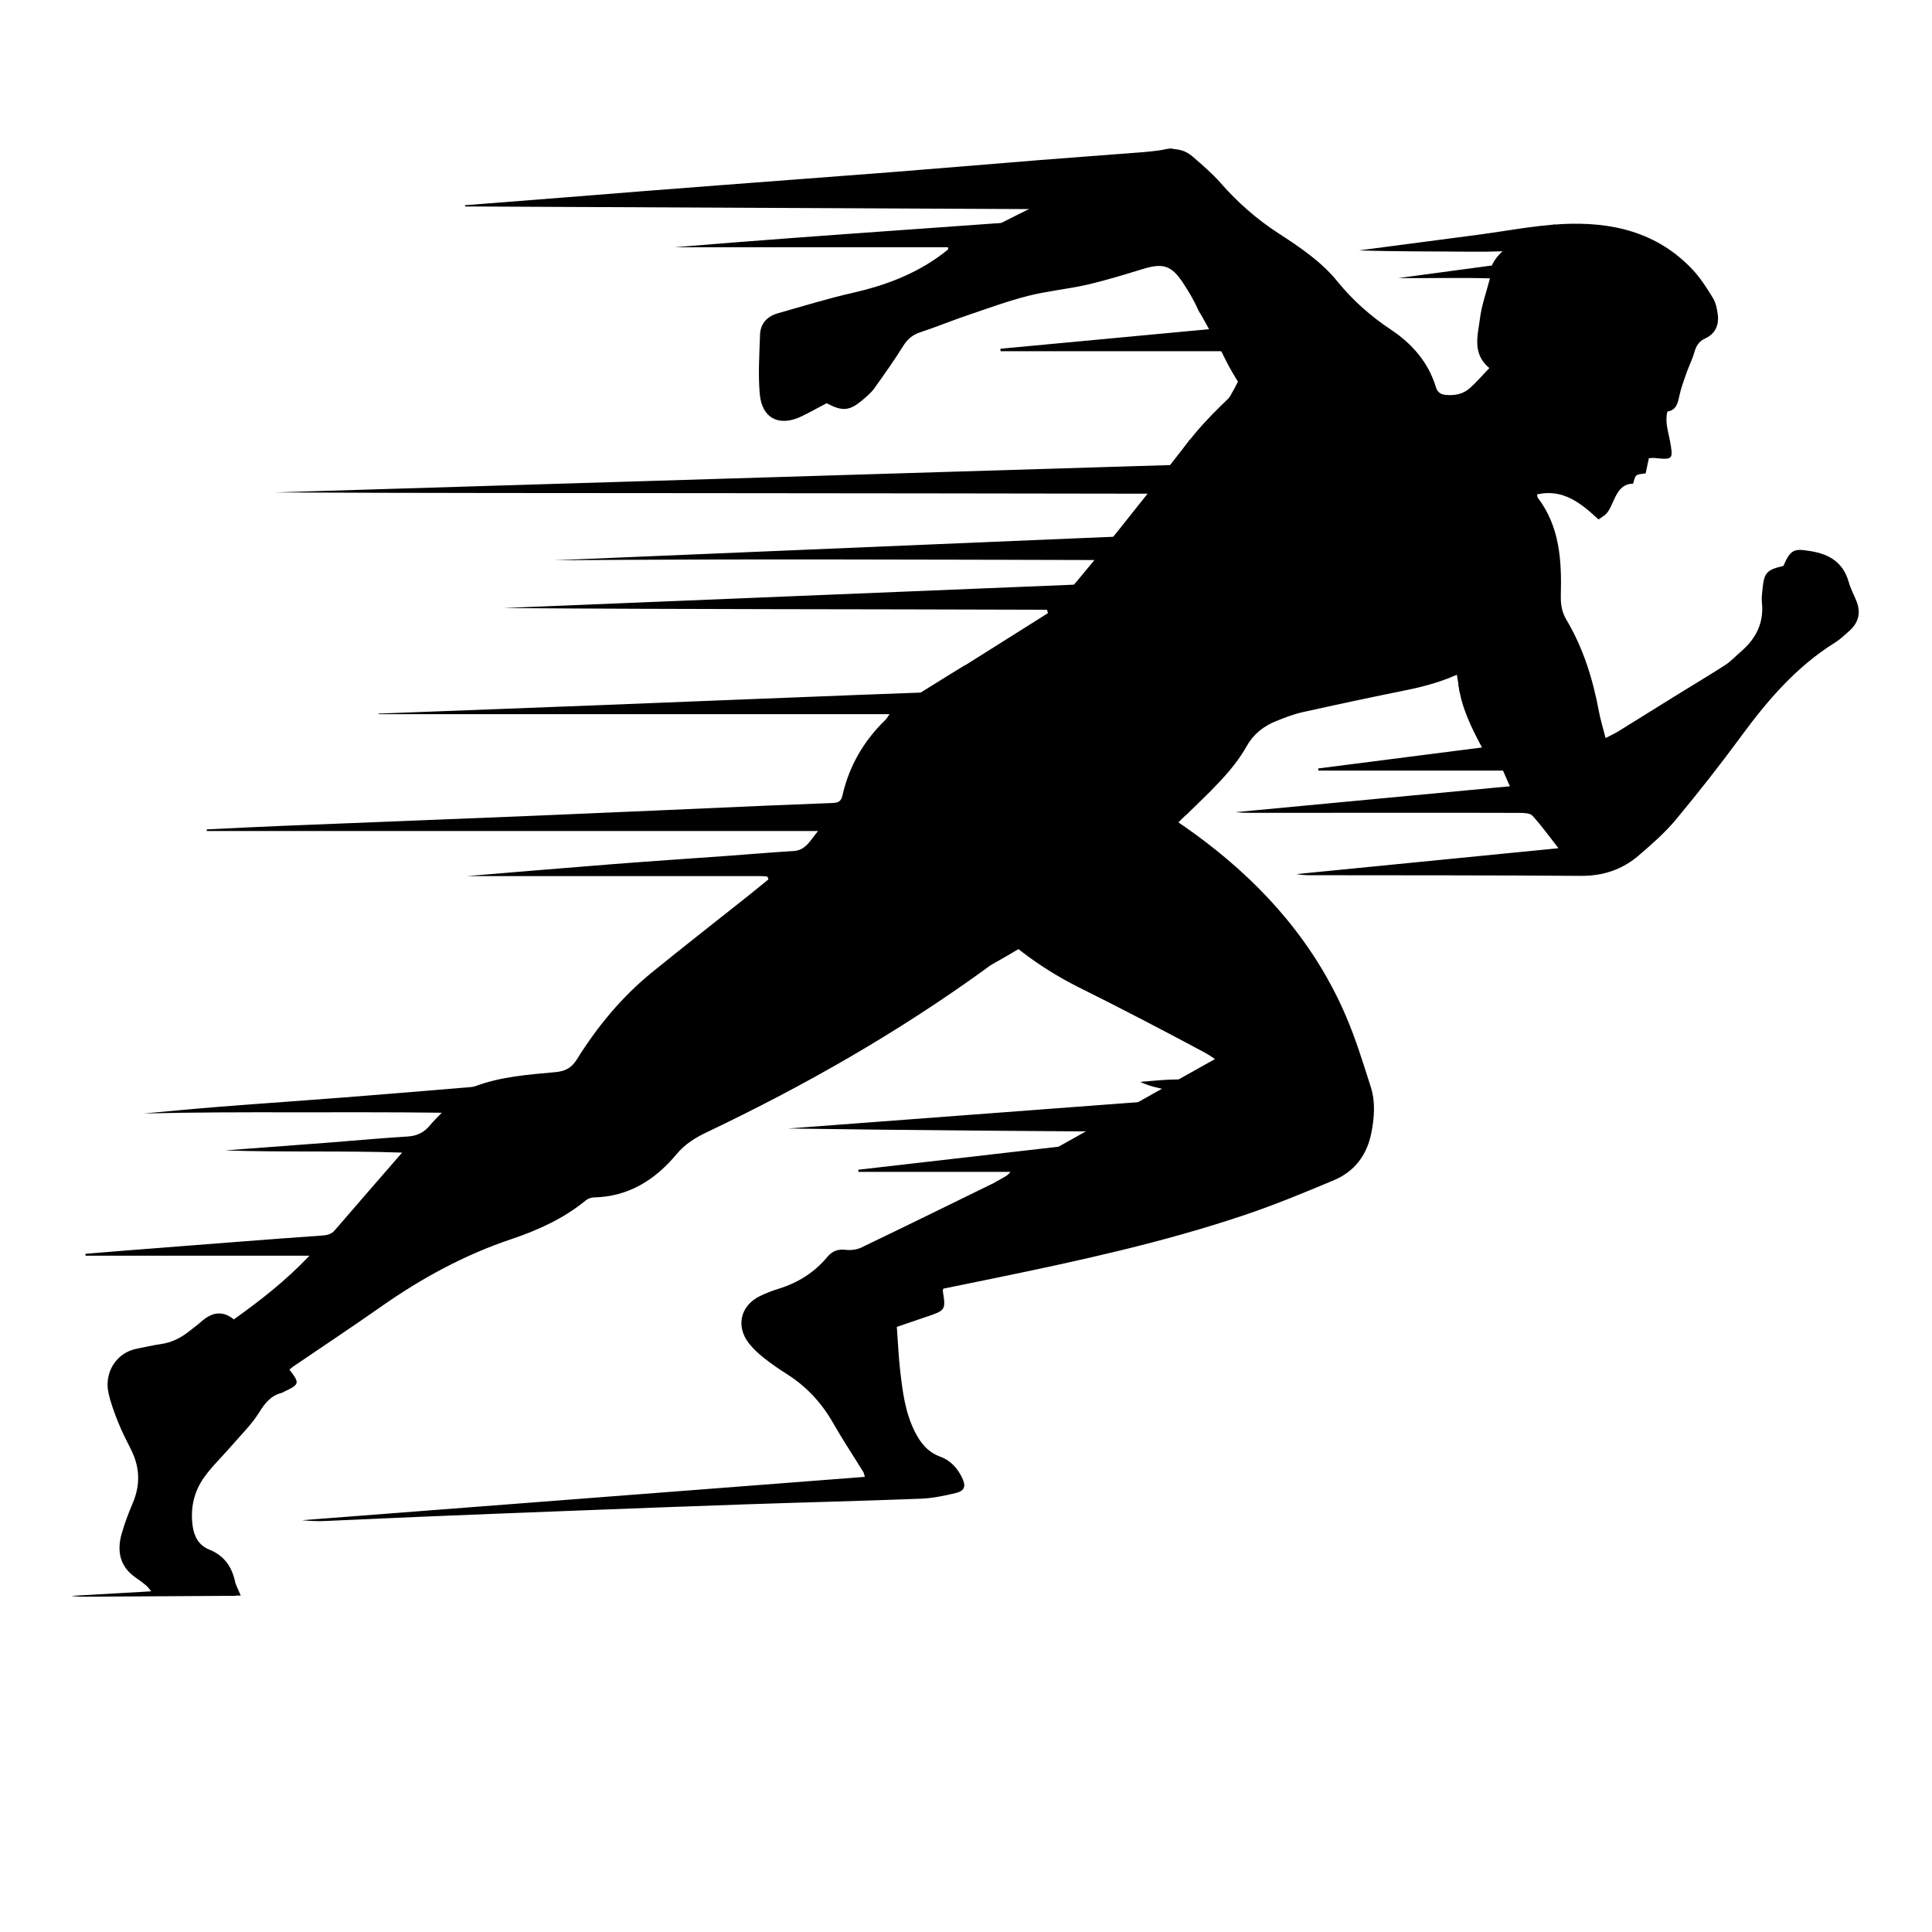
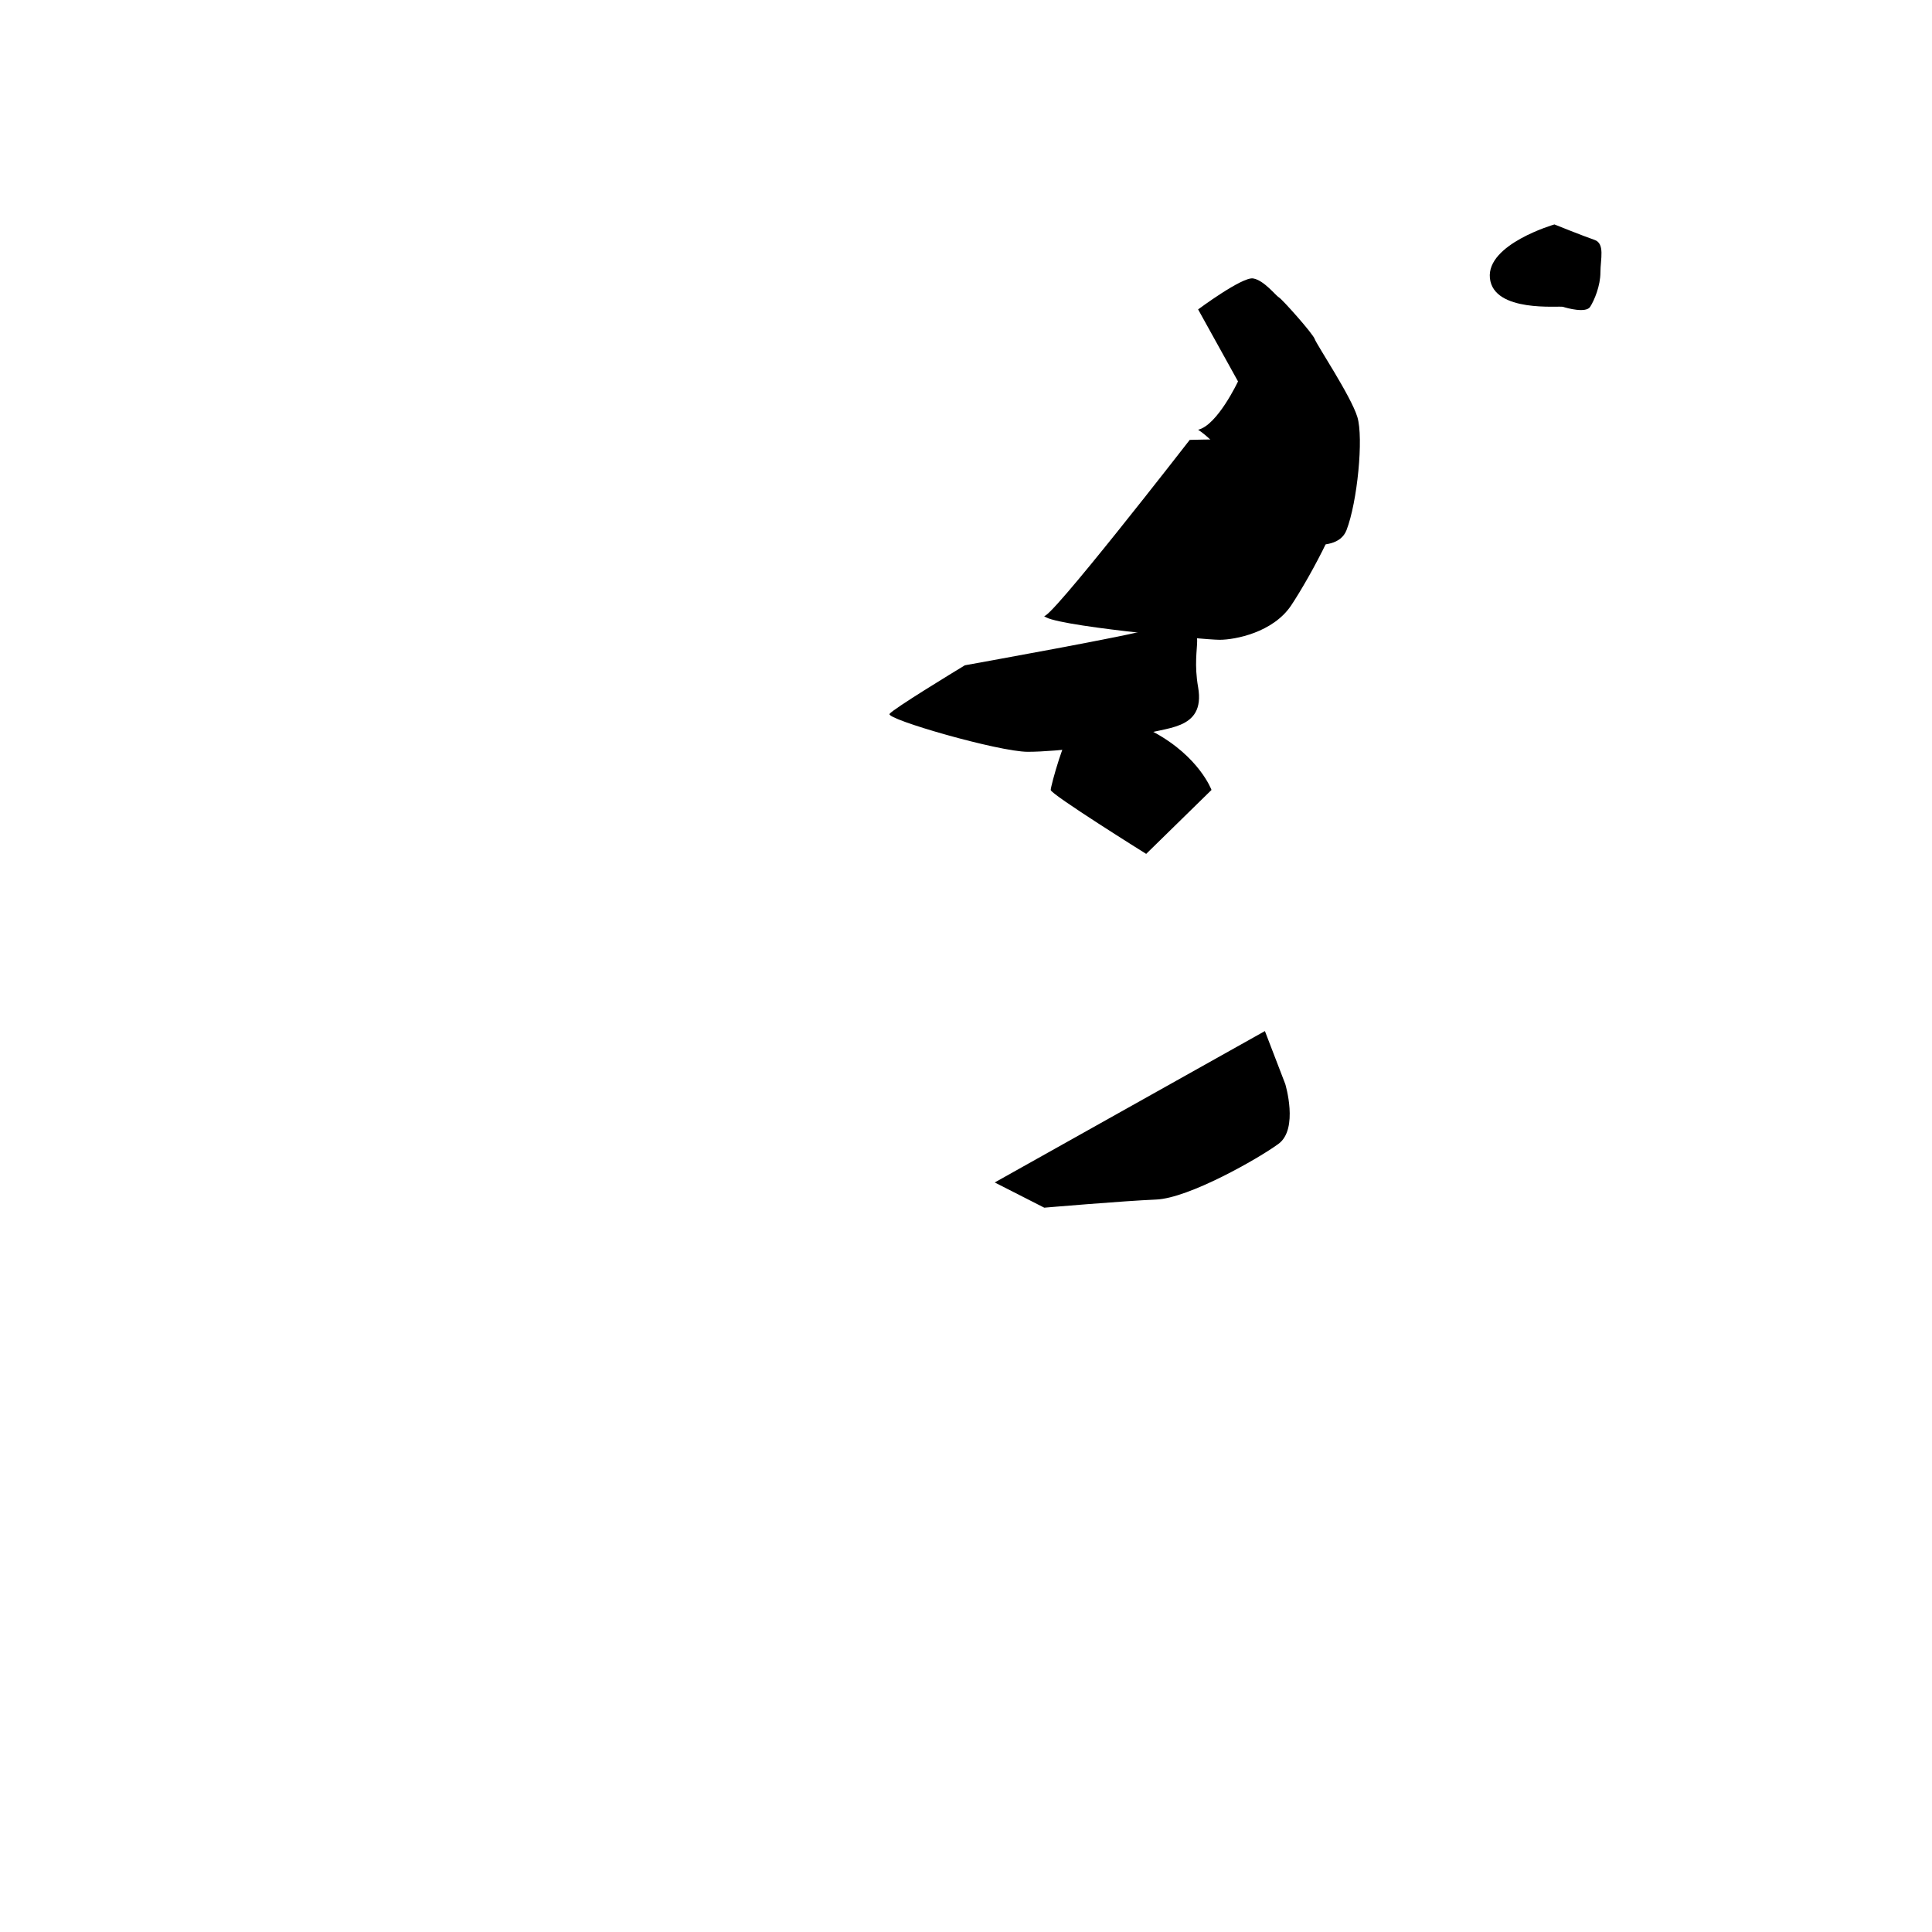
<svg xmlns="http://www.w3.org/2000/svg" version="1.0" preserveAspectRatio="xMidYMid meet" height="1920" viewBox="0 0 1440 1440" zoomAndPan="magnify" width="1920">
  <defs>
    <clipPath id="316ecc3fff">
-       <path clip-rule="nonzero" d="M 53.031 111 L 1386 111 L 1386 1190.449 L 53.031 1190.449 Z M 53.031 111" />
-     </clipPath>
+       </clipPath>
  </defs>
  <g clip-path="url(#316ecc3fff)">
    <path fill-rule="nonzero" fill-opacity="1" d="M 175.809 1180.914 C 175.664 1180.652 175.551 1180.453 175.52 1180.223 C 173.219 1168.492 167.668 1159.668 155.879 1154.926 C 148.57 1151.992 144.746 1145.727 143.598 1137.445 C 141.754 1124.051 144.547 1111.777 152.168 1101.082 C 158.09 1092.773 165.684 1085.645 172.387 1077.855 C 179.488 1069.602 187.484 1061.871 193.18 1052.73 C 197.523 1045.715 201.922 1040.195 210.004 1038.152 C 210.609 1038.012 211.098 1037.578 211.672 1037.32 C 223.348 1031.859 223.578 1030.996 215.727 1020.875 C 216.676 1020.102 217.539 1019.211 218.547 1018.52 C 240.488 1003.598 262.605 988.938 284.32 973.703 C 314.402 952.602 346.27 935.266 381.242 923.539 C 401.086 916.867 420.156 908.215 436.605 894.703 C 438.16 893.41 440.547 892.547 442.559 892.492 C 468.59 891.945 488.348 879.383 504.395 860.121 C 510.605 852.648 518.371 847.934 526.914 843.852 C 599.504 809.297 669.105 769.625 734.277 722.395 C 738.215 719.547 742.098 716.613 746.672 713.223 C 723.176 688.758 700.57 664.957 687.281 634.227 C 689.871 635.605 691.797 637.559 693.582 639.629 C 703.648 651.156 713.539 662.828 723.75 674.211 C 746.73 699.77 773.305 720.582 804.25 735.992 C 835.543 751.543 866.516 767.699 897.32 784.199 C 905.172 788.398 912.305 794.348 918.773 800.559 C 926.652 808.117 931.43 821.312 931.055 830.684 C 928.695 826.719 926.426 823.41 924.641 819.848 C 919.293 809.125 910.406 804.668 898.785 804.695 C 890.359 804.727 881.902 804.352 873.477 804.641 C 865.598 804.898 857.715 805.762 849.863 806.363 C 862.434 812.457 876.238 812.258 888.836 816.625 C 888.75 817.23 888.691 817.836 888.605 818.465 C 788.203 826.027 687.828 833.559 587.426 841.121 C 633.816 841.781 680.234 842.297 726.656 842.672 C 772.785 843.074 818.918 843.332 865.02 843.68 C 865.051 844.426 865.078 845.203 865.105 845.949 C 789.957 854.574 714.805 863.199 639.656 871.852 C 639.711 872.367 639.77 872.887 639.797 873.43 L 753.113 873.43 C 750.871 876.336 748.34 878.004 745.609 879.352 C 711.152 896.227 676.699 913.16 642.098 929.777 C 638.707 931.414 634.277 932.02 630.508 931.559 C 624.555 930.812 620.27 932.449 616.531 936.965 C 606.898 948.578 594.559 956.168 580.18 960.621 C 575.434 962.09 570.715 963.871 566.258 966.086 C 551.82 973.242 548.281 988.621 558.262 1001.328 C 561.512 1005.469 565.512 1009.09 569.652 1012.367 C 575.031 1016.621 580.727 1020.504 586.535 1024.184 C 601.086 1033.41 612.359 1045.57 620.902 1060.547 C 628.008 1072.996 635.945 1084.953 643.48 1097.172 C 643.91 1097.891 644.027 1098.84 644.629 1100.766 C 504.48 1111.574 364.82 1122.324 225.16 1133.078 C 231 1133.68 236.809 1133.91 242.617 1133.652 C 266.027 1132.676 289.41 1131.523 312.82 1130.547 C 348.715 1129.051 384.609 1127.645 420.5 1126.266 C 465.453 1124.539 510.406 1122.785 555.359 1121.262 C 599.074 1119.766 642.789 1118.73 686.504 1117.035 C 695.164 1116.691 703.848 1114.879 712.305 1112.84 C 718.977 1111.23 720.098 1107.809 717.191 1101.656 C 713.742 1094.324 708.535 1088.547 700.828 1085.73 C 691.309 1082.254 685.871 1075.266 681.559 1066.5 C 674.656 1052.441 672.758 1037.32 671.004 1022.141 C 669.738 1011.359 669.309 1000.496 668.445 988.969 C 676.238 986.324 683.254 983.906 690.273 981.551 C 704.883 976.633 704.969 976.52 702.699 962.031 C 702.641 961.742 702.84 961.426 703.129 960.48 C 715.898 957.863 729.012 955.219 742.098 952.516 C 804.77 939.609 867.266 925.953 927.977 905.484 C 950.41 897.926 972.355 888.84 994.184 879.668 C 1009.598 873.203 1018.859 860.926 1022.109 844.453 C 1024.352 833.012 1025.273 821.371 1021.707 810.16 C 1016.012 792.363 1010.52 774.398 1003.156 757.266 C 980.32 704.023 943.48 661.648 897.75 626.895 C 879.141 612.75 859.211 600.359 839.883 587.164 C 836.863 585.098 833.383 583.543 831.488 580.066 C 850.582 586.359 866.574 598.434 883.859 607.664 C 900.684 590.902 918.055 576.012 929.445 555.773 C 934.332 547.094 942.012 541.082 951.273 537.402 C 957.629 534.875 964.102 532.316 970.742 530.852 C 996.914 525.016 1023.176 519.438 1049.461 514.117 C 1076.609 508.629 1101.461 498.711 1121.68 479.047 C 1122.168 478.586 1123.059 478.531 1125.129 477.84 C 1115.812 493.938 1102.148 502.82 1087.051 510.352 C 1089.238 527.312 1096.484 541.977 1104.594 557.125 C 1063.008 562.441 1022.742 567.59 982.508 572.762 C 982.535 573.281 982.594 573.828 982.621 574.344 L 1120.238 574.344 C 1122.082 578.512 1123.633 582.051 1125.387 586.043 C 1056.391 592.543 988.66 598.922 920.93 605.336 C 925.59 605.852 930.277 605.852 934.938 605.852 C 968.355 605.824 1001.805 605.793 1035.223 605.793 C 1067.723 605.793 1100.223 605.738 1132.691 605.879 C 1135.941 605.91 1140.402 606.023 1142.215 608.008 C 1148.828 615.195 1154.523 623.215 1161.598 632.215 C 1095.219 638.766 1030.766 645.148 966.285 651.504 C 970.398 652.336 974.484 652.336 978.539 652.336 C 1045.09 652.449 1111.641 652.309 1178.191 652.824 C 1194.73 652.941 1209.051 648.195 1221.305 637.703 C 1230.996 629.395 1240.773 620.859 1248.914 611.113 C 1265.883 590.73 1282.277 569.832 1297.98 548.473 C 1317.707 521.594 1339.164 496.699 1367.867 478.848 C 1371.547 476.574 1374.711 473.441 1378.02 470.566 C 1385.211 464.328 1387.281 456.77 1383.629 447.828 C 1381.73 443.227 1379.312 438.742 1377.988 434 C 1373.477 417.645 1361.25 412.039 1346.008 410.285 C 1345.691 410.254 1345.406 410.141 1345.09 410.109 C 1337.84 409.164 1334.762 410.742 1331.426 417.125 C 1330.594 418.734 1329.875 420.43 1329.242 421.812 C 1316.844 424.715 1314.949 426.758 1313.711 438.656 C 1313.367 442.078 1312.848 445.555 1313.223 448.922 C 1314.859 464.27 1308.766 476.145 1297.375 485.832 C 1293.578 489.082 1290.156 492.902 1286.016 495.578 C 1274.25 503.195 1262.172 510.352 1250.238 517.742 C 1235.656 526.77 1221.133 535.879 1206.551 544.879 C 1203.73 546.602 1200.711 548.012 1196.715 550.141 C 1194.844 542.781 1192.918 536.57 1191.738 530.246 C 1187.25 506.156 1180.062 483.016 1167.465 461.855 C 1163.926 455.934 1163.18 450.07 1163.352 443.227 C 1164.012 417.758 1162.574 392.574 1146.211 371.016 C 1145.723 370.383 1145.836 369.32 1145.664 368.457 C 1165.422 364.086 1178.852 375.5 1191.422 387.172 C 1198.152 382.742 1198.324 382.801 1202.781 372.855 C 1205.746 366.273 1209.168 360.609 1217.164 360.523 C 1218.082 358.105 1218.312 355.406 1219.723 354.371 C 1221.449 353.105 1224.207 353.277 1226.594 352.789 C 1227.43 348.793 1228.176 345.258 1228.953 341.551 C 1230.766 341.461 1231.973 341.203 1233.152 341.348 C 1247.074 342.812 1247.246 342.527 1244.629 328.238 C 1243.336 321.281 1240.832 314.383 1242.789 306.734 C 1249.316 305.699 1250.496 300.727 1251.645 295.266 C 1252.855 289.547 1254.895 283.969 1256.852 278.391 C 1258.691 273.102 1261.309 268.043 1262.832 262.695 C 1264.215 257.922 1266.141 254.414 1271 252.23 C 1278.395 248.867 1281.328 242.371 1280.348 234.523 C 1279.801 230.27 1278.91 225.695 1276.727 222.133 C 1272.211 214.715 1267.434 207.211 1261.512 200.918 C 1235.051 172.773 1200.828 165.07 1164.07 167.023 C 1142.934 168.145 1121.965 172.312 1100.941 175.074 C 1071.605 178.926 1042.27 182.777 1012.934 186.629 C 1041.09 187.551 1069.16 187.32 1097.203 187.605 C 1125.301 187.895 1153.402 185.078 1181.5 186.254 C 1181.559 187.004 1181.613 187.75 1181.672 188.5 C 1135.195 194.766 1088.719 201.004 1042.242 207.27 C 1064.934 207.473 1087.512 206.809 1110.52 207.473 C 1107.758 218.137 1104.277 227.652 1103.07 237.426 C 1101.516 249.961 1097 263.5 1110.059 274.336 C 1104.824 279.801 1100.395 285.004 1095.305 289.488 C 1090.414 293.801 1084.203 294.891 1077.73 294.375 C 1073.992 294.059 1071.461 292.562 1070.254 288.598 C 1064.645 270.113 1052.566 256.285 1036.922 245.848 C 1021.734 235.73 1008.449 224.086 996.887 209.828 C 984.836 194.965 968.758 184.156 952.77 173.809 C 936.633 163.344 922.484 150.867 909.828 136.438 C 903.504 129.223 896.055 122.898 888.777 116.574 C 883.887 112.316 877.848 110.621 871.32 111.254 C 865.105 111.859 858.953 112.863 852.738 113.352 C 826.598 115.422 800.426 117.262 774.281 119.359 C 737.871 122.266 701.461 125.426 665.051 128.273 C 622.398 131.605 579.719 134.711 537.066 138.02 C 498.73 140.863 460.477 143.996 422.168 147.043 C 396.977 149.027 371.809 150.984 346.617 152.965 C 346.617 153.281 346.645 153.57 346.645 153.887 C 513.656 154.664 680.637 155.438 847.648 156.242 C 847.68 157.02 847.707 157.797 847.734 158.57 C 732.867 167.684 617.824 174.699 502.93 184.273 L 706.582 184.273 C 706.637 185.336 706.809 185.766 706.668 185.883 C 705.488 186.887 704.277 187.836 703.043 188.785 C 683.023 204.023 660.246 212.645 635.859 218.195 C 617.02 222.477 598.527 228.199 579.918 233.457 C 571.926 235.699 566.777 241.047 566.488 249.5 C 565.973 264.133 565.023 278.91 566.258 293.453 C 567.812 311.883 580.812 318.348 597.492 310.301 C 603.906 307.195 610.117 303.688 616.102 300.555 C 627.949 306.793 633.184 306.332 642.906 298.113 C 645.98 295.496 649.23 292.82 651.562 289.574 C 659.012 279.195 666.402 268.73 673.16 257.922 C 676.352 252.836 680.062 249.613 685.758 247.719 C 697.605 243.809 709.168 239.035 720.961 235.039 C 736 229.922 750.984 224.434 766.344 220.523 C 780.812 216.844 795.883 215.492 810.461 212.156 C 824.41 208.938 838.129 204.684 851.848 200.484 C 866.602 195.973 873.016 197.727 881.441 210.375 C 885.758 216.844 889.785 223.629 892.977 230.699 C 895.652 236.594 899.332 237.914 905.43 237.656 C 919.465 237.051 933.527 237.227 947.594 237.312 C 951.129 237.34 954.668 238.23 958.203 238.75 C 958.148 239.18 958.09 239.609 958.004 240.043 C 887.223 246.684 816.445 253.293 745.664 259.934 C 745.695 260.539 745.695 261.172 745.723 261.773 L 910.434 261.773 C 919.637 282.414 932.723 299.492 946.355 316.195 C 953.918 325.449 957.023 336.547 957.629 348.332 C 958.117 357.879 957.113 367.219 952.195 375.961 C 952.02 360.781 952.797 345.66 947.188 331.172 C 941.293 315.992 928.266 306.793 918.199 294.461 C 905.055 307.051 892.805 319.27 882.277 333.844 C 892.457 338.703 903.531 339.219 912.562 345.402 C 676.582 352.617 440.605 359.805 204.598 367.02 C 313.598 367.535 422.602 367.48 531.574 367.566 C 640.691 367.621 749.777 367.824 859.816 367.969 C 857.371 374.465 855.5 379.496 853.43 385.043 C 880.379 388.75 906.438 389.758 932.117 393.609 C 932.09 394.328 932.031 395.047 932.004 395.766 C 759.012 403.039 586.016 410.34 413.051 417.613 C 550.555 416.492 688.031 417.125 826.742 417.441 C 824.672 421.035 823.52 423.047 822.227 425.289 C 847.594 428.164 872.613 426.984 897.348 429.688 C 897.32 430.406 897.32 431.098 897.289 431.816 C 723.32 438.945 549.32 446.074 375.348 453.203 C 510.379 454.211 645.348 453.98 780.352 454.469 C 780.609 455.301 780.84 456.137 781.098 456.996 C 756.277 472.637 731.457 488.273 704.77 505.062 C 754.438 505.727 801.836 506.355 849.23 506.988 C 849.262 507.652 849.289 508.281 849.316 508.945 C 846.012 509.461 842.73 510.297 839.426 510.438 C 826.625 511.102 813.828 511.559 801.027 512.02 C 748.281 513.977 695.508 515.785 642.762 517.828 C 578.137 520.301 513.539 522.973 448.945 525.504 C 393.324 527.688 337.699 529.758 282.078 531.883 C 282.078 532.027 282.078 532.145 282.078 532.289 L 662.98 532.289 C 661.598 534.301 661.082 535.449 660.246 536.227 C 643.855 552.035 632.84 570.953 627.836 593.176 C 626.684 598.289 623.461 598.406 619.551 598.551 C 603.934 599.125 588.348 599.758 572.758 600.418 C 515.957 602.891 459.184 605.477 402.383 607.836 C 337.785 610.539 273.16 612.98 208.566 615.625 C 190.418 616.371 172.27 617.32 154.094 618.184 C 154.094 618.586 154.094 618.988 154.121 619.391 L 609.742 619.391 C 603.789 626.379 600.77 633.766 591.422 634.312 C 574.914 635.289 558.406 636.754 541.898 637.934 C 513.855 639.973 485.816 641.812 457.805 644 C 418.602 647.074 379.402 650.41 347.996 652.996 C 415.84 652.996 491.426 652.996 567.035 652.996 C 568.59 652.996 570.141 653.141 571.695 653.285 C 571.895 653.312 572.098 653.688 572.242 653.945 C 572.383 654.203 572.441 654.492 572.758 655.441 C 568.156 659.18 563.355 663.145 558.523 666.996 C 534.336 686.23 509.945 705.23 485.961 724.723 C 463.469 743.004 445.176 765.199 429.906 789.691 C 425.852 796.215 420.961 798.457 414.145 799.09 C 393.953 800.961 373.68 802.367 354.379 809.527 C 352.367 810.273 350.094 810.301 347.91 810.504 C 318.027 812.977 288.176 815.504 258.293 817.836 C 226.543 820.305 194.762 822.461 163.008 824.965 C 144.371 826.43 125.766 828.27 107.129 829.938 C 143.855 829.016 180.582 828.988 217.309 829.047 C 253.922 829.102 290.504 828.844 329.301 829.363 C 325.305 833.586 322.801 835.887 320.672 838.504 C 316.332 843.879 311.098 846.641 303.965 847.07 C 284.637 848.25 265.367 850.059 246.07 851.555 C 219.953 853.566 193.84 855.492 167.699 857.449 C 211.211 858.941 254.699 857.535 299.707 859.086 C 282.105 879.383 265.711 898.152 249.465 917.043 C 246.703 920.262 243.281 920.691 239.426 920.949 C 219.496 922.332 199.562 923.855 179.633 925.379 C 150.383 927.621 121.105 929.922 91.855 932.219 C 82.453 932.969 73.074 933.742 63.699 934.52 C 63.73 934.98 63.73 935.469 63.758 935.93 L 230.652 935.93 C 212.852 954.699 194.043 969.305 174.285 983.391 C 165.195 976.059 157.258 978.59 149.695 985.316 C 146.902 987.789 143.828 990.004 140.895 992.332 C 134.68 997.273 127.836 1000.695 119.812 1001.816 C 113.945 1002.621 108.164 1004.059 102.355 1005.152 C 85.844 1008.258 77.676 1023.836 80.84 1038.125 C 82.508 1045.684 85.242 1053.043 88.145 1060.262 C 90.906 1067.188 94.359 1073.887 97.723 1080.555 C 104.281 1093.637 104.711 1106.746 98.961 1120.285 C 95.797 1127.73 92.891 1135.348 90.676 1143.141 C 86.969 1156.332 89.324 1167.891 101.461 1176.082 C 104.051 1177.836 106.523 1179.734 108.941 1181.719 C 110.148 1182.723 111.039 1184.105 112.738 1186.086 C 91.973 1187.266 72.5 1188.387 53.031 1189.48 C 57.113 1190.082 61.168 1190.082 65.223 1190.082 C 102.094 1189.883 138.965 1189.652 175.836 1189.422 C 175.605 1186.488 175.605 1183.73 175.809 1180.914 Z M 175.809 1180.914" fill="#000000" />
  </g>
  <path fill-rule="nonzero" fill-opacity="1" d="M 1158.578 167.281 C 1158.578 167.281 1107.816 181.914 1110.492 207.328 C 1113.164 233.199 1162.258 227.797 1164.961 228.688 C 1167.664 229.578 1182.074 233.633 1185.211 228.688 C 1188.375 223.742 1192.859 212.934 1192.859 203.043 C 1192.859 193.156 1196.453 181.453 1188.344 178.754 C 1180.293 176.023 1158.578 167.281 1158.578 167.281 Z M 1158.578 167.281" fill="#000000" />
-   <path fill-rule="nonzero" fill-opacity="1" d="M 706.695 185.852 C 716.07 182.316 860.391 105.562 874.598 110.996 C 888.805 116.43 874.598 167.254 874.598 167.254 C 874.598 167.254 835.398 185.336 828.641 185.852 C 821.879 186.371 781.355 185.852 781.355 185.852 Z M 706.695 185.852" fill="#000000" />
  <path fill-rule="nonzero" fill-opacity="1" d="M 893.004 230.613 L 922.742 284.285 C 922.742 284.285 907.387 316.969 893.004 320.305 C 919.809 337.812 952.25 400.594 952.25 400.594 C 952.25 400.594 995.477 416.121 1003.59 395.191 C 1011.699 374.262 1016.414 326.34 1011.699 310.816 C 1006.98 295.293 981.301 256.801 979.945 252.75 C 978.594 248.695 955.703 223.051 953.285 221.699 C 950.871 220.352 942.129 208.879 934.016 207.527 C 925.879 206.176 893.004 230.613 893.004 230.613 Z M 893.004 230.613" fill="#000000" />
  <path fill-rule="nonzero" fill-opacity="1" d="M 886.762 327.863 C 886.762 327.863 778.824 467.031 778.078 458.781 C 780.004 466.082 897.52 476.863 909.023 476.863 C 920.527 476.863 948.855 471.457 962.375 451.219 C 975.891 430.98 1007.613 373.574 1000.195 362.793 C 992.773 351.984 994.125 339.164 974.539 332.406 C 954.926 325.68 886.762 327.863 886.762 327.863 Z M 886.762 327.863" fill="#000000" />
  <path fill-rule="nonzero" fill-opacity="1" d="M 719.176 495.863 C 719.176 495.863 718.891 496.035 718.312 496.383 C 711.441 500.551 665.539 528.465 663.008 532.113 C 660.277 536.055 744.43 560.344 766.055 560.344 C 787.656 560.344 834.938 554.941 850.699 548.184 C 866.457 541.43 898.812 545.48 893.004 512.191 C 887.168 478.902 901.746 467.492 878.625 469.875 C 855.5 472.262 855.328 467.203 853.863 469.559 C 852.395 471.918 719.176 495.863 719.176 495.863 Z M 719.176 495.863" fill="#000000" />
-   <path fill-rule="nonzero" fill-opacity="1" d="M 738.418 719.316 C 738.418 719.316 777.992 697.641 778.336 693.129 C 778.684 688.613 736.348 624.711 729.59 622.469 C 722.828 620.227 669.25 605.363 668.816 607.605 C 668.359 609.848 676.008 630.547 676.008 637.762 C 676.008 644.949 684.117 664.754 687.715 677.375 C 691.309 689.996 738.418 719.316 738.418 719.316 Z M 738.418 719.316" fill="#000000" />
-   <path fill-rule="nonzero" fill-opacity="1" d="M 902.984 588.777 L 854.293 636.438 C 854.293 636.438 783.141 592.023 783.141 588.805 C 783.141 585.586 794.387 545.539 798.902 545.539 C 803.418 545.539 851.617 544.188 859.699 545.539 C 867.781 546.891 893.438 556.781 893.668 560.402 C 893.926 563.965 902.984 588.777 902.984 588.777 Z M 902.984 588.777" fill="#000000" />
-   <path fill-rule="nonzero" fill-opacity="1" d="M 1088.059 516.16 C 1087.309 511.906 1081.559 476.891 1081.559 476.891 L 1152.137 450.559 C 1152.137 450.559 1145.723 459.672 1146.383 465.738 C 1147.043 471.805 1150.785 512.277 1148.742 514.664 C 1146.699 517.051 1126.453 526.855 1121.047 526.164 C 1115.637 525.473 1088.059 516.16 1088.059 516.16 Z M 1088.059 516.16" fill="#000000" />
+   <path fill-rule="nonzero" fill-opacity="1" d="M 902.984 588.777 L 854.293 636.438 C 854.293 636.438 783.141 592.023 783.141 588.805 C 783.141 585.586 794.387 545.539 798.902 545.539 C 803.418 545.539 851.617 544.188 859.699 545.539 C 893.926 563.965 902.984 588.777 902.984 588.777 Z M 902.984 588.777" fill="#000000" />
  <path fill-rule="nonzero" fill-opacity="1" d="M 741.41 881.336 L 942.789 768.504 L 957.973 808.004 C 957.973 808.004 968.098 841.406 952.914 852.562 C 937.727 863.688 886.043 893.066 861.742 894.07 C 837.441 895.078 778.336 900.137 778.336 900.137 Z M 741.41 881.336" fill="#000000" />
-   <path fill-rule="nonzero" fill-opacity="1" d="M 175.492 1180.223 L 179.434 1189.25 L 167.266 1189.25 C 167.266 1189.25 167.926 1182.84 168.617 1182.668 C 169.277 1182.492 175.492 1180.223 175.492 1180.223 Z M 175.492 1180.223" fill="#000000" />
</svg>